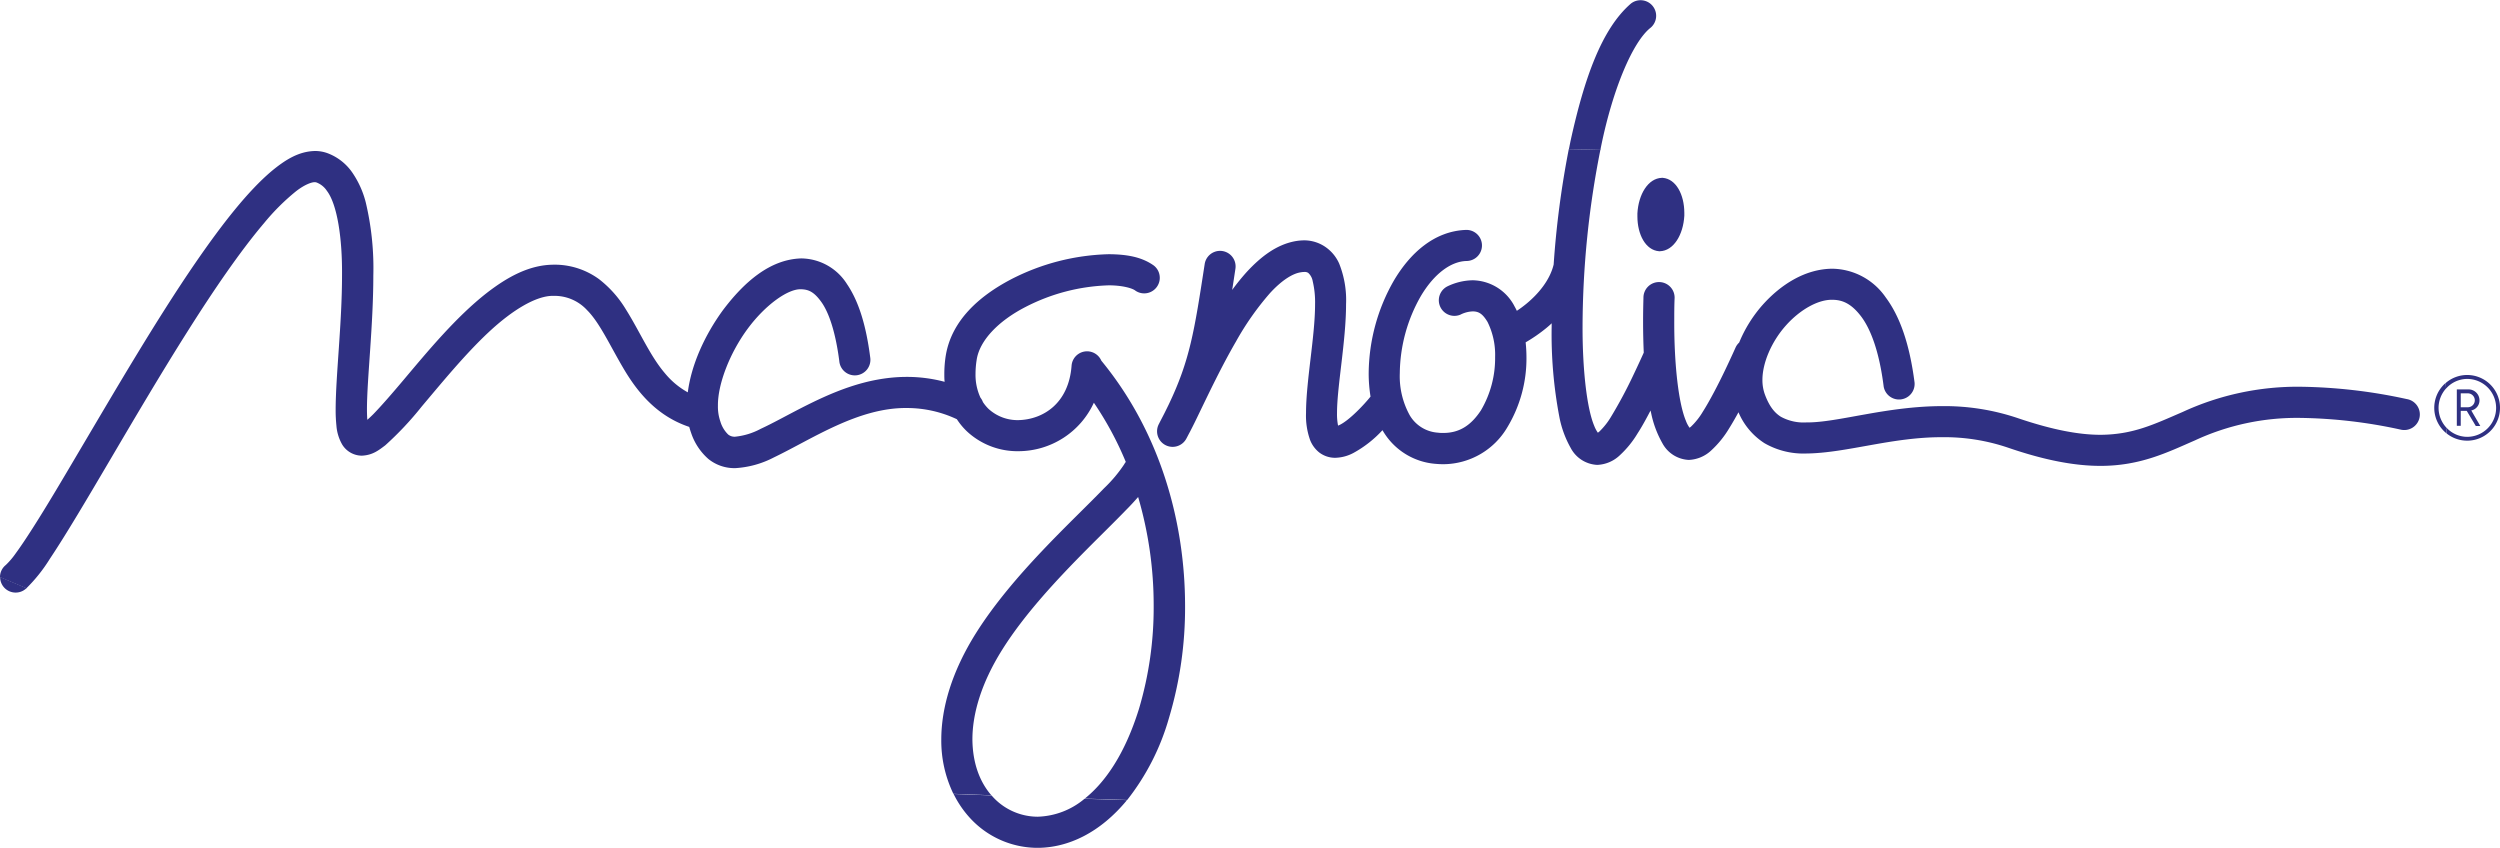
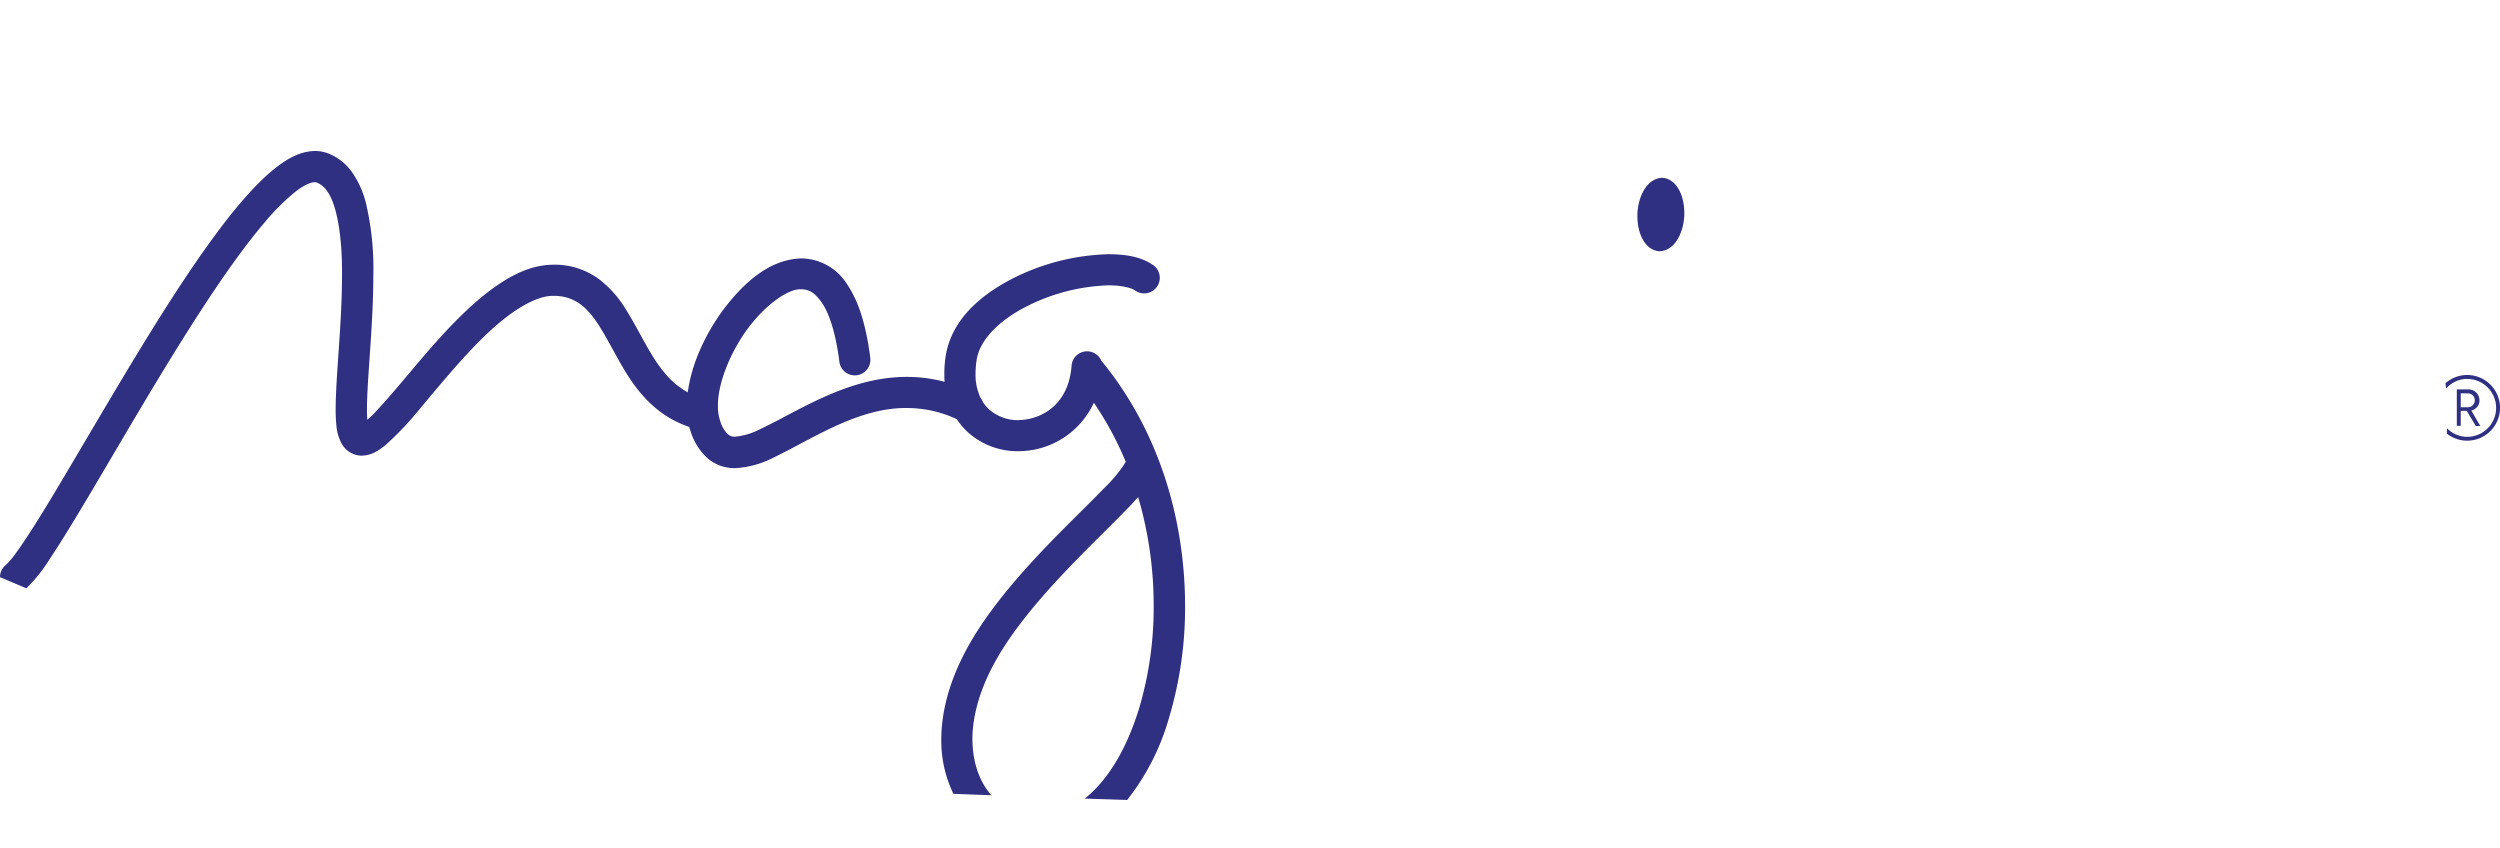
<svg xmlns="http://www.w3.org/2000/svg" id="Layer_1" data-name="Layer 1" viewBox="0 0 553.47 187.7">
  <defs>
    <style>.cls-1{fill:#2f3082;}</style>
  </defs>
  <title>logo_magnolia_no tag line_blue</title>
-   <path class="cls-1" d="M684.09,294.08a6.43,6.43,0,0,1,1.65-4.28c0-.4-0.07-0.8-0.11-1.2a7.26,7.26,0,0,0,.26,11.17c0-.39,0-0.79.05-1.18A6.44,6.44,0,0,1,684.09,294.08Z" transform="translate(-144.22 -203.79)" />
  <path class="cls-1" d="M689,294.75h1.33l2,3.35h1l-2-3.44a2.28,2.28,0,0,0,1.82-2.25A2.42,2.42,0,0,0,690.7,290h-2.57v8.05H689v-3.35Zm0-3.88h1.57a1.54,1.54,0,1,1,0,3.08H689v-3.08Z" transform="translate(-144.22 -203.79)" />
  <path class="cls-1" d="M690.42,286.81a7.23,7.23,0,0,0-4.78,1.8c0,0.4.08,0.8,0.11,1.2a6.27,6.27,0,0,1,4.67-2.13,6.41,6.41,0,0,1,0,12.82,6.26,6.26,0,0,1-4.46-1.9c0,0.39,0,.79-0.05,1.18A7.27,7.27,0,1,0,690.42,286.81Z" transform="translate(-144.22 -203.79)" />
-   <path class="cls-1" d="M145,333.7a3.44,3.44,0,0,0,2.69,1.28,3.39,3.39,0,0,0,2.15-.76l0.25-.23-5.84-2.46A3.42,3.42,0,0,0,145,333.7Z" transform="translate(-144.22 -203.79)" />
-   <path class="cls-1" d="M498.69,236.16c2.58-12.63,7-23.18,11-26.27a3.45,3.45,0,0,0-4.39-5.32c-6.59,5.67-10.39,16.9-13.32,30.15-0.15.7-.29,1.41-0.43,2.12,2.33,0,4.67.08,7,.14C498.58,236.71,498.63,236.43,498.69,236.16Z" transform="translate(-144.22 -203.79)" />
-   <path class="cls-1" d="M482.19,271c-0.75.62-1.49,1.16-2.16,1.6-0.15-.32-0.31-0.63-0.48-0.93a10.61,10.61,0,0,0-9.29-5.83,13.36,13.36,0,0,0-5.65,1.37,3.45,3.45,0,0,0,2.93,6.24,6.46,6.46,0,0,1,2.72-.72c1.36,0,2.2.55,3.28,2.33a16.36,16.36,0,0,1,1.68,7.79,22.72,22.72,0,0,1-3.14,11.79c-2.1,3.18-4.62,5-8.33,5-0.38,0-.76,0-1.16-0.06a7.84,7.84,0,0,1-6.27-3.85,17.84,17.84,0,0,1-2.2-9.36,35,35,0,0,1,4.64-17c2.91-4.92,6.66-7.75,10.2-7.8a3.44,3.44,0,1,0-.18-6.88h0c-7.07.25-12.42,5.21-15.95,11.18a41.78,41.78,0,0,0-5.6,20.53,31.83,31.83,0,0,0,.41,5.19c-1.41,1.77-4.76,5.32-6.9,6.3l-0.29.13a13.23,13.23,0,0,1-.23-2.81c0-5.86,2-15.94,2-24.06a21.75,21.75,0,0,0-1.52-9,8.76,8.76,0,0,0-2.94-3.61A8.31,8.31,0,0,0,433,257a12,12,0,0,0-2,.18c-4.24.78-7.67,3.48-10.75,6.8a49.59,49.59,0,0,0-3.24,4q0.35-2.23.72-4.71a3.44,3.44,0,1,0-6.81-1h0c-2.29,14.86-3.27,21.29-8,31.16l-0.59,1.2c-0.48,1-1,1.94-1.53,3a3.44,3.44,0,0,0,6.05,3.29c0.25-.46.52-1,0.81-1.53,0.69-1.33,1.32-2.61,1.91-3.85,2.25-4.64,5.07-10.61,8.31-16.19a62.49,62.49,0,0,1,7.45-10.61c2.54-2.8,5-4.39,6.85-4.66a4.33,4.33,0,0,1,.8-0.08,1.41,1.41,0,0,1,.86.2,3.21,3.21,0,0,1,1,1.86,20,20,0,0,1,.52,5.11c0,7.11-2,17-2,24.06a16.06,16.06,0,0,0,.91,6,6.61,6.61,0,0,0,2,2.72,5.78,5.78,0,0,0,3.56,1.19,9,9,0,0,0,4-1.06,25,25,0,0,0,6.45-5.05l0.24,0.39a14.84,14.84,0,0,0,11.41,7.05c0.64,0.06,1.25.09,1.86,0.09a16.53,16.53,0,0,0,14.14-8.18,29.46,29.46,0,0,0,4.23-15.49,31.81,31.81,0,0,0-.18-3.31,34.75,34.75,0,0,0,4.64-3.22c0.37-.31.75-0.63,1.12-1V276a97.79,97.79,0,0,0,1.72,20.18,22.65,22.65,0,0,0,2.51,6.81,7,7,0,0,0,5.87,3.72,7.69,7.69,0,0,0,5-2.14,21.76,21.76,0,0,0,3.92-4.83c1-1.54,1.95-3.3,2.88-5.08,0,0.14.06,0.28,0.09,0.42a22.7,22.7,0,0,0,2.51,6.81,7,7,0,0,0,5.87,3.72,7.72,7.72,0,0,0,5-2.14,21.72,21.72,0,0,0,3.91-4.83c0.69-1.1,1.39-2.32,2.08-3.58a15.1,15.1,0,0,0,5.76,6.85,17.25,17.25,0,0,0,9.24,2.28c8.84-.08,19-3.66,30.18-3.61a43.78,43.78,0,0,1,14.41,2.29c8.43,2.9,15,4.06,20.56,4.06h0c8.82,0,14.83-3,20.85-5.62a53.61,53.61,0,0,1,23.47-5,110,110,0,0,1,22.08,2.58,3.45,3.45,0,1,0,1.4-6.75,116.44,116.44,0,0,0-23.48-2.73A60.61,60.61,0,0,0,627.42,295c-6.36,2.74-10.95,5-18.16,5.05-4.59,0-10.38-1-18.32-3.69a50.71,50.71,0,0,0-16.65-2.66c-12.46,0-23.29,3.69-30.18,3.61a10.5,10.5,0,0,1-5.62-1.25c-1.33-.84-2.51-2.16-3.54-4.92a9.3,9.3,0,0,1-.55-3.25c0-3.75,2-8.44,5.16-12s7.18-5.79,10.28-5.73c2.22,0,4.18.8,6.33,3.58s4.09,7.79,5.07,15.61a3.45,3.45,0,0,0,6.84-.87c-1.1-8.55-3.25-14.65-6.4-18.87a14.6,14.6,0,0,0-11.84-6.33c-6,.06-11.4,3.52-15.44,8.06a29.63,29.63,0,0,0-5.15,8.29,3.37,3.37,0,0,0-.81,1.13s-1,2.25-2.4,5.17-3.25,6.51-4.83,9a15.53,15.53,0,0,1-2.62,3.31,3.49,3.49,0,0,1-.32.25,6.33,6.33,0,0,1-.81-1.53c-1.59-3.77-2.61-12.23-2.58-22.1,0-1.6,0-3.24.07-4.92a3.45,3.45,0,1,0-6.89-.19c-0.05,1.73-.08,3.44-0.08,5.11,0,2.41.05,4.74,0.15,7v0s-1,2.24-2.4,5.17a101.05,101.05,0,0,1-4.83,9,15.66,15.66,0,0,1-2.61,3.31l-0.32.25a6.93,6.93,0,0,1-.81-1.53c-1.59-3.77-2.61-12.23-2.58-22.11a202.07,202.07,0,0,1,3.95-39c-2.33-.06-4.67-0.1-7-0.14a205.69,205.69,0,0,0-3.35,25.55C487.33,265.87,484.75,268.88,482.19,271Z" transform="translate(-144.22 -203.79)" />
  <path class="cls-1" d="M406.58,337.93c0-18.18-5.3-38.2-18.54-54.29a3.44,3.44,0,0,0-6.59,1.16c-0.64,8.33-6.31,11.87-11.76,12a9.5,9.5,0,0,1-6.6-2.47,8.83,8.83,0,0,1-1.27-1.54,3.33,3.33,0,0,0-.53-0.95,12,12,0,0,1-1.1-5.3,19.52,19.52,0,0,1,.24-3c0.6-4.33,4.79-8.67,10.77-11.76a42.88,42.88,0,0,1,18.5-4.82c3,0,5.25.64,5.9,1.19a3.45,3.45,0,0,0,4.09-5.55h0c-2.78-2-6.19-2.5-10-2.53A49.72,49.72,0,0,0,368,265.66c-6.9,3.63-13.08,9-14.39,16.8a26.11,26.11,0,0,0-.33,4.07c0,0.61,0,1.2.07,1.79a32.48,32.48,0,0,0-8.33-1.09c-9.12,0-17.06,3.64-23.63,7-3.28,1.69-6.24,3.34-8.74,4.49a15.2,15.2,0,0,1-5.68,1.75,2.25,2.25,0,0,1-1.55-.49,6.66,6.66,0,0,1-1.72-2.88,10,10,0,0,1-.54-3.48c-0.05-4.84,2.67-11.76,6.6-17.07s9-8.9,11.87-8.72c1.53,0.06,2.75.5,4.4,2.78s3.15,6.54,4,13.12a3.45,3.45,0,1,0,6.84-.86c-0.93-7.23-2.6-12.44-5.12-16.16A12.12,12.12,0,0,0,321.63,261c-7,.18-12.78,5.35-17.43,11.55-3.93,5.43-6.91,11.88-7.71,18.1a17.58,17.58,0,0,1-5.05-4.21c-3.3-3.85-5.57-9.24-8.67-14.17a24.33,24.33,0,0,0-5.92-6.67,16.64,16.64,0,0,0-9.38-3.21l-0.63,0c-5.42,0-10.31,2.74-14.86,6.26-6.82,5.33-13.09,12.94-18.33,19.15-2.61,3.1-5,5.85-6.81,7.71-0.47.47-.91,0.88-1.3,1.22-0.05-.64-0.08-1.42-0.08-2.32,0-6.6,1.41-18.56,1.41-29.63a63,63,0,0,0-1.69-16.24,20.6,20.6,0,0,0-2.94-6.51,11.6,11.6,0,0,0-5.55-4.34,8,8,0,0,0-2.73-.47c-3.57.07-6.53,1.91-9.57,4.42-5.28,4.45-10.93,11.67-16.83,20.23-8.82,12.83-18,28.63-25.81,41.81-3.88,6.58-7.39,12.51-10.27,17-1.44,2.26-2.72,4.17-3.77,5.6a16.89,16.89,0,0,1-2.21,2.6,3.41,3.41,0,0,0-1.28,2.69l5.84,2.46a34.81,34.81,0,0,0,5.2-6.53c7.16-10.7,18.78-31.85,30.5-50.37,5.84-9.25,11.71-17.81,16.9-23.92a49,49,0,0,1,7-7c2-1.59,3.66-2.13,4.25-2.08a1,1,0,0,1,.39.06,4.78,4.78,0,0,1,2.29,1.85c2.29,3,3.43,10.5,3.35,18.76,0,10.55-1.4,22.26-1.41,29.63a32.68,32.68,0,0,0,.17,3.6,9.89,9.89,0,0,0,1.28,4.18,5.14,5.14,0,0,0,4.33,2.46c2.39-.1,3.74-1.19,5.2-2.29a70.92,70.92,0,0,0,8.08-8.6c4.45-5.27,9.62-11.6,14.86-16.49s10.55-8.1,14.34-8h0.31a9.78,9.78,0,0,1,7.08,3.15c2.88,2.87,5.16,8.05,8.3,13.3,3,5,7.24,10.19,14.33,12.56,0.12,0.42.24,0.84,0.39,1.25a13.22,13.22,0,0,0,3.81,5.82,9.15,9.15,0,0,0,5.83,2.06H307a21.14,21.14,0,0,0,8.58-2.39C324,301,334.19,294,345,294.12a25.94,25.94,0,0,1,11.06,2.48,14.68,14.68,0,0,0,2.26,2.72,16.42,16.42,0,0,0,11.34,4.36,18.43,18.43,0,0,0,16.73-10.73,72.48,72.48,0,0,1,7.07,13.11,3.66,3.66,0,0,0-.39.58,31.1,31.1,0,0,1-4.43,5.25c-7.12,7.4-20.2,19.12-28.37,32.1-5.32,8.48-7.66,16.5-7.66,23.54a27,27,0,0,0,2.68,12l8.4,0.32c-2.51-2.89-4.14-7-4.19-12.36,0-5.51,1.84-12.28,6.61-19.88,4.92-7.86,12.22-15.65,18.7-22.18,3.25-3.27,6.29-6.23,8.77-8.8,1-1,1.84-1.93,2.61-2.81a85.2,85.2,0,0,1,3.44,24.07,78.6,78.6,0,0,1-3.26,22.85c-3.11,10-7.49,16.26-12,19.85l9.4,0.3A52.52,52.52,0,0,0,403,362.8,85,85,0,0,0,406.58,337.93Z" transform="translate(-144.22 -203.79)" />
  <path class="cls-1" d="M512.32,243.16h-0.18c-3.06.1-5.18,3.65-5.42,7.86,0,0.23,0,.45,0,0.67,0,4,1.8,7.48,4.79,7.72h0.18c3.06-.09,5.18-3.65,5.42-7.86,0-.23,0-0.44,0-0.67C517.09,246.88,515.29,243.4,512.32,243.16Z" transform="translate(-144.22 -203.79)" />
-   <path class="cls-1" d="M373.94,384.6a13.52,13.52,0,0,1-10.2-4.71l-8.4-.32a22.52,22.52,0,0,0,3.53,5.21,20.31,20.31,0,0,0,15,6.71h0c6.94,0,14-3.46,19.85-10.56l-9.4-.3A16.87,16.87,0,0,1,373.94,384.6Z" transform="translate(-144.22 -203.79)" />
</svg>